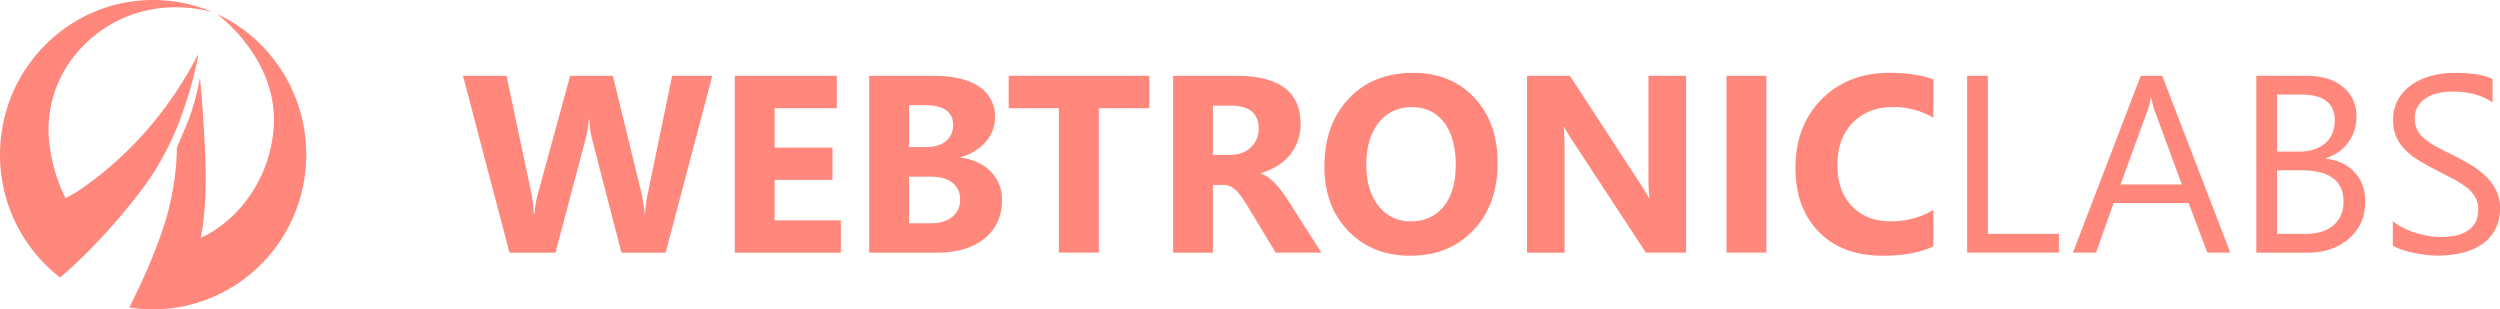
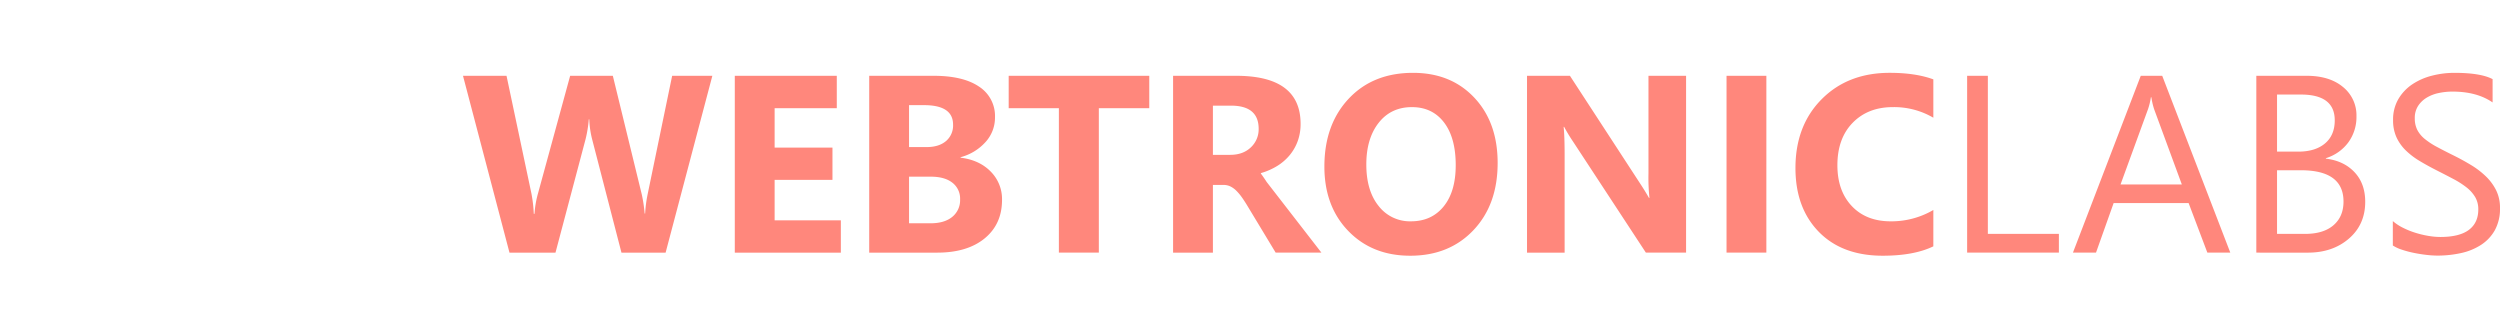
<svg xmlns="http://www.w3.org/2000/svg" width="1286.822" height="159.229">
  <g fill="#ff877c" data-name="Grupo 147">
-     <path d="m366.666 39.015-24.057 91.025h-22.725l-15.11-58.4a48.693 48.693 0 0 1-1.46-10.22h-.254a62.091 62.091 0 0 1-1.65 10.22l-15.486 58.4h-23.677l-23.93-91.025h22.407l12.822 60.62a72.364 72.364 0 0 1 1.206 10.405h.381a50.389 50.389 0 0 1 1.841-10.659l16.5-60.366h21.967l14.917 61.125a74.85 74.85 0 0 1 1.46 9.775h.256a65.536 65.536 0 0 1 1.33-10.153l12.57-60.747Zm66.143 91.025h-54.59V39.015h52.5v16.694h-31.997v20.249h29.771v16.631h-29.771v20.82h34.087Zm14.6 0V39.015h33.135q15.234 0 23.423 5.586a17.966 17.966 0 0 1 8.187 15.739 18.632 18.632 0 0 1-4.98 12.888 26.179 26.179 0 0 1-12.727 7.681v.254q9.712 1.206 15.52 7.173a20.06 20.06 0 0 1 5.807 14.536q0 12.5-8.95 19.836t-24.44 7.332Zm20.5-75.918v21.582h9.014q6.348 0 10-3.079a10.493 10.493 0 0 0 3.65-8.474q0-10.029-14.98-10.029Zm0 36.816v23.994h11.108q7.109 0 11.14-3.3a11.027 11.027 0 0 0 4.031-9.014 10.289 10.289 0 0 0-3.967-8.569q-3.967-3.11-11.077-3.11Zm123.655-35.229h-25.962v74.331h-20.567V55.709H519.2V39.015h72.364Zm88.61 74.331h-23.55l-14.15-23.423q-1.587-2.666-3.047-4.761a26.448 26.448 0 0 0-2.953-3.586 11.738 11.738 0 0 0-3.11-2.285 7.9 7.9 0 0 0-3.523-.793h-5.522v34.848h-20.5V39.015h32.5q33.135 0 33.135 24.756a25.636 25.636 0 0 1-1.46 8.792 24.423 24.423 0 0 1-4.126 7.268 26.154 26.154 0 0 1-6.443 5.586 33.227 33.227 0 0 1-8.411 3.682v.254a13.045 13.045 0 0 1 3.936 2.063 28.182 28.182 0 0 1 3.682 3.333 46.492 46.492 0 0 1 3.4 4.094q1.619 2.19 2.952 4.285Zm-55.856-75.664v25.327h8.887q6.6 0 10.6-3.809a12.71 12.71 0 0 0 4.063-9.585q0-11.934-14.282-11.934Zm101.562 77.251q-19.551 0-31.865-12.727T681.7 85.733q0-21.582 12.5-34.912t33.135-13.33q19.487 0 31.516 12.759t12.029 33.643q0 21.455-12.473 34.595t-32.527 13.139Zm.889-76.489q-10.791 0-17.139 8.093t-6.348 21.423q0 13.521 6.348 21.392a20.339 20.339 0 0 0 16.631 7.871q10.6 0 16.821-7.649t6.221-21.228q0-14.155-6.03-22.026t-16.504-7.874Zm141.105 74.902h-20.69l-37.51-57.192a82.714 82.714 0 0 1-4.57-7.554h-.254q.508 4.824.508 14.727v50.019h-19.36V39.015h22.09L844.2 94.43q2.476 3.745 4.57 7.427h.254a97.32 97.32 0 0 1-.508-12.5V39.015h19.358Zm41.323 0h-20.5V39.015h20.5Zm85.947-3.237q-9.966 4.824-26.025 4.824-20.945 0-32.945-12.315t-12-32.817q0-21.836 13.489-35.42t35.011-13.584q13.33 0 22.471 3.364v19.741a39.817 39.817 0 0 0-20.82-5.459q-12.822 0-20.693 8.062t-7.869 21.841q0 13.2 7.427 21.042t20 7.839a42.649 42.649 0 0 0 21.963-5.84Zm64.623 3.237h-47.227V39.015h10.664v81.377h36.563Zm88.232 0h-11.806l-9.649-25.518h-38.594l-9.076 25.518h-11.87l34.912-91.025h11.045Zm-24.946-35.1-14.279-38.787a37.137 37.137 0 0 1-1.4-6.094h-.254a34 34 0 0 1-1.46 6.094l-14.155 38.787Zm38.34 35.1V39.015h25.9q11.807 0 18.726 5.776a18.669 18.669 0 0 1 6.919 15.044 22.137 22.137 0 0 1-4.189 13.457 22.591 22.591 0 0 1-11.553 8.125v.254q9.2 1.079 14.727 6.951t5.522 15.266q0 11.68-8.379 18.916t-21.14 7.236Zm10.664-81.377v29.39h10.917q8.76 0 13.774-4.221t5.015-11.9q0-13.267-17.456-13.267Zm0 38.975v32.754h14.473q9.395 0 14.568-4.443t5.176-12.188q0-16.123-21.963-16.123Zm59.6 38.721V113.79a24.409 24.409 0 0 0 5.173 3.428 41.913 41.913 0 0 0 6.348 2.571 50.531 50.531 0 0 0 6.7 1.619 37.338 37.338 0 0 0 6.221.571q9.839 0 14.695-3.65t4.856-10.505a12.335 12.335 0 0 0-1.619-6.411 18.234 18.234 0 0 0-4.475-4.983 44.406 44.406 0 0 0-6.76-4.316q-3.9-2.063-8.411-4.348-4.761-2.412-8.887-4.888a38.508 38.508 0 0 1-7.173-5.459 22.771 22.771 0 0 1-4.792-6.76 20.925 20.925 0 0 1-1.746-8.855 20.822 20.822 0 0 1 2.729-10.823 23.411 23.411 0 0 1 7.173-7.585 32.518 32.518 0 0 1 10.125-4.443 46.359 46.359 0 0 1 11.584-1.46q13.457 0 19.614 3.237v12q-8.062-5.586-20.693-5.586a34.033 34.033 0 0 0-6.982.73 19.723 19.723 0 0 0-6.221 2.38 13.781 13.781 0 0 0-4.443 4.253 11.288 11.288 0 0 0-1.714 6.348 13.069 13.069 0 0 0 1.3 6.03 14.78 14.78 0 0 0 3.84 4.634 38.248 38.248 0 0 0 6.189 4.063q3.65 1.968 8.411 4.316 4.888 2.412 9.268 5.078a42.361 42.361 0 0 1 7.681 5.9 26.232 26.232 0 0 1 5.237 7.173 20.164 20.164 0 0 1 1.936 9.014 22.857 22.857 0 0 1-2.634 11.394 21.62 21.62 0 0 1-7.113 7.583 31.05 31.05 0 0 1-10.31 4.222 56.49 56.49 0 0 1-12.314 1.3 50.182 50.182 0 0 1-5.332-.349q-3.174-.349-6.475-1.016a52.832 52.832 0 0 1-6.252-1.65 19.455 19.455 0 0 1-4.73-2.189Z" />
-     <path d="M78.821 159.228a78.7 78.7 0 0 1-12.285-.961c.019-.049 3.243-6.242 7.085-14.738a254.173 254.173 0 0 0 11.633-30.07 144.081 144.081 0 0 0 5.176-26.338 101.845 101.845 0 0 0 .587-10.949c0-.041 2.667-6.357 6.315-15.105a130.284 130.284 0 0 0 5.623-21.148c.279 3.18.543 6.3.777 9.27.876 10.947 1.955 26.57 2.115 38.7a199.622 199.622 0 0 1-1.179 26.084 73.057 73.057 0 0 1-1.408 8.465 40.12 40.12 0 0 0 4.867-2.488 64.292 64.292 0 0 0 11.2-8.424 69.673 69.673 0 0 0 20.9-40.244c5.847-35.557-22.671-59.576-28.458-64.037a78.393 78.393 0 0 1 18.556 12.049 79.748 79.748 0 0 1 14.5 16.754 79.942 79.942 0 0 1 12.809 43.545 81.064 81.064 0 0 1-1.606 16.066 79.892 79.892 0 0 1-4.59 14.91 79.866 79.866 0 0 1-7.269 13.525 79.6 79.6 0 0 1-9.623 11.777 79.66 79.66 0 0 1-11.664 9.729 78.846 78.846 0 0 1-13.391 7.338 77.869 77.869 0 0 1-14.793 4.645 78.961 78.961 0 0 1-15.877 1.645Zm-47.9-16.381a80.7 80.7 0 0 1-7.833-6.941 80.118 80.118 0 0 1-9.623-11.787 79.843 79.843 0 0 1-7.265-13.52 79.622 79.622 0 0 1-4.594-14.928 80.945 80.945 0 0 1-1.6-16.059 80.971 80.971 0 0 1 1.6-16.047 79.636 79.636 0 0 1 4.592-14.926 79.47 79.47 0 0 1 7.269-13.527 79.661 79.661 0 0 1 9.625-11.787 79.689 79.689 0 0 1 11.665-9.721 78.953 78.953 0 0 1 13.39-7.342A78.05 78.05 0 0 1 62.94 1.616 78.9 78.9 0 0 1 78.821-.001a77.929 77.929 0 0 1 30.733 6.279 71.6 71.6 0 0 0-19.069-2.486 65.648 65.648 0 0 0-50 22.352 60.813 60.813 0 0 0-14.674 50.537 84.851 84.851 0 0 0 4.772 18.209 64.834 64.834 0 0 0 3.2 7.139 76.072 76.072 0 0 0 9.719-5.973 188.545 188.545 0 0 0 25.377-21.773 187.687 187.687 0 0 0 24.313-30.975 170.042 170.042 0 0 0 8.674-15.174.686.686 0 0 0 0 .107l.089.914a201.85 201.85 0 0 1-7.907 28.521 146.316 146.316 0 0 1-20.114 38.689 338.784 338.784 0 0 1-15.649 19.234c-4.389 4.975-8.9 9.828-13.435 14.35-7.922 7.928-13.336 12.4-13.928 12.9Z" data-name="Sustracción 2" />
+     <path d="m366.666 39.015-24.057 91.025h-22.725l-15.11-58.4a48.693 48.693 0 0 1-1.46-10.22h-.254a62.091 62.091 0 0 1-1.65 10.22l-15.486 58.4h-23.677l-23.93-91.025h22.407l12.822 60.62a72.364 72.364 0 0 1 1.206 10.405h.381a50.389 50.389 0 0 1 1.841-10.659l16.5-60.366h21.967l14.917 61.125a74.85 74.85 0 0 1 1.46 9.775h.256a65.536 65.536 0 0 1 1.33-10.153l12.57-60.747Zm66.143 91.025h-54.59V39.015h52.5v16.694h-31.997v20.249h29.771v16.631h-29.771v20.82h34.087Zm14.6 0V39.015h33.135q15.234 0 23.423 5.586a17.966 17.966 0 0 1 8.187 15.739 18.632 18.632 0 0 1-4.98 12.888 26.179 26.179 0 0 1-12.727 7.681v.254q9.712 1.206 15.52 7.173a20.06 20.06 0 0 1 5.807 14.536q0 12.5-8.95 19.836t-24.44 7.332Zm20.5-75.918v21.582h9.014q6.348 0 10-3.079a10.493 10.493 0 0 0 3.65-8.474q0-10.029-14.98-10.029Zm0 36.816v23.994h11.108q7.109 0 11.14-3.3a11.027 11.027 0 0 0 4.031-9.014 10.289 10.289 0 0 0-3.967-8.569q-3.967-3.11-11.077-3.11Zm123.655-35.229h-25.962v74.331h-20.567V55.709H519.2V39.015h72.364Zm88.61 74.331h-23.55l-14.15-23.423q-1.587-2.666-3.047-4.761a26.448 26.448 0 0 0-2.953-3.586 11.738 11.738 0 0 0-3.11-2.285 7.9 7.9 0 0 0-3.523-.793h-5.522v34.848h-20.5V39.015h32.5q33.135 0 33.135 24.756a25.636 25.636 0 0 1-1.46 8.792 24.423 24.423 0 0 1-4.126 7.268 26.154 26.154 0 0 1-6.443 5.586 33.227 33.227 0 0 1-8.411 3.682v.254q1.619 2.19 2.952 4.285Zm-55.856-75.664v25.327h8.887q6.6 0 10.6-3.809a12.71 12.71 0 0 0 4.063-9.585q0-11.934-14.282-11.934Zm101.562 77.251q-19.551 0-31.865-12.727T681.7 85.733q0-21.582 12.5-34.912t33.135-13.33q19.487 0 31.516 12.759t12.029 33.643q0 21.455-12.473 34.595t-32.527 13.139Zm.889-76.489q-10.791 0-17.139 8.093t-6.348 21.423q0 13.521 6.348 21.392a20.339 20.339 0 0 0 16.631 7.871q10.6 0 16.821-7.649t6.221-21.228q0-14.155-6.03-22.026t-16.504-7.874Zm141.105 74.902h-20.69l-37.51-57.192a82.714 82.714 0 0 1-4.57-7.554h-.254q.508 4.824.508 14.727v50.019h-19.36V39.015h22.09L844.2 94.43q2.476 3.745 4.57 7.427h.254a97.32 97.32 0 0 1-.508-12.5V39.015h19.358Zm41.323 0h-20.5V39.015h20.5Zm85.947-3.237q-9.966 4.824-26.025 4.824-20.945 0-32.945-12.315t-12-32.817q0-21.836 13.489-35.42t35.011-13.584q13.33 0 22.471 3.364v19.741a39.817 39.817 0 0 0-20.82-5.459q-12.822 0-20.693 8.062t-7.869 21.841q0 13.2 7.427 21.042t20 7.839a42.649 42.649 0 0 0 21.963-5.84Zm64.623 3.237h-47.227V39.015h10.664v81.377h36.563Zm88.232 0h-11.806l-9.649-25.518h-38.594l-9.076 25.518h-11.87l34.912-91.025h11.045Zm-24.946-35.1-14.279-38.787a37.137 37.137 0 0 1-1.4-6.094h-.254a34 34 0 0 1-1.46 6.094l-14.155 38.787Zm38.34 35.1V39.015h25.9q11.807 0 18.726 5.776a18.669 18.669 0 0 1 6.919 15.044 22.137 22.137 0 0 1-4.189 13.457 22.591 22.591 0 0 1-11.553 8.125v.254q9.2 1.079 14.727 6.951t5.522 15.266q0 11.68-8.379 18.916t-21.14 7.236Zm10.664-81.377v29.39h10.917q8.76 0 13.774-4.221t5.015-11.9q0-13.267-17.456-13.267Zm0 38.975v32.754h14.473q9.395 0 14.568-4.443t5.176-12.188q0-16.123-21.963-16.123Zm59.6 38.721V113.79a24.409 24.409 0 0 0 5.173 3.428 41.913 41.913 0 0 0 6.348 2.571 50.531 50.531 0 0 0 6.7 1.619 37.338 37.338 0 0 0 6.221.571q9.839 0 14.695-3.65t4.856-10.505a12.335 12.335 0 0 0-1.619-6.411 18.234 18.234 0 0 0-4.475-4.983 44.406 44.406 0 0 0-6.76-4.316q-3.9-2.063-8.411-4.348-4.761-2.412-8.887-4.888a38.508 38.508 0 0 1-7.173-5.459 22.771 22.771 0 0 1-4.792-6.76 20.925 20.925 0 0 1-1.746-8.855 20.822 20.822 0 0 1 2.729-10.823 23.411 23.411 0 0 1 7.173-7.585 32.518 32.518 0 0 1 10.125-4.443 46.359 46.359 0 0 1 11.584-1.46q13.457 0 19.614 3.237v12q-8.062-5.586-20.693-5.586a34.033 34.033 0 0 0-6.982.73 19.723 19.723 0 0 0-6.221 2.38 13.781 13.781 0 0 0-4.443 4.253 11.288 11.288 0 0 0-1.714 6.348 13.069 13.069 0 0 0 1.3 6.03 14.78 14.78 0 0 0 3.84 4.634 38.248 38.248 0 0 0 6.189 4.063q3.65 1.968 8.411 4.316 4.888 2.412 9.268 5.078a42.361 42.361 0 0 1 7.681 5.9 26.232 26.232 0 0 1 5.237 7.173 20.164 20.164 0 0 1 1.936 9.014 22.857 22.857 0 0 1-2.634 11.394 21.62 21.62 0 0 1-7.113 7.583 31.05 31.05 0 0 1-10.31 4.222 56.49 56.49 0 0 1-12.314 1.3 50.182 50.182 0 0 1-5.332-.349q-3.174-.349-6.475-1.016a52.832 52.832 0 0 1-6.252-1.65 19.455 19.455 0 0 1-4.73-2.189Z" />
  </g>
</svg>